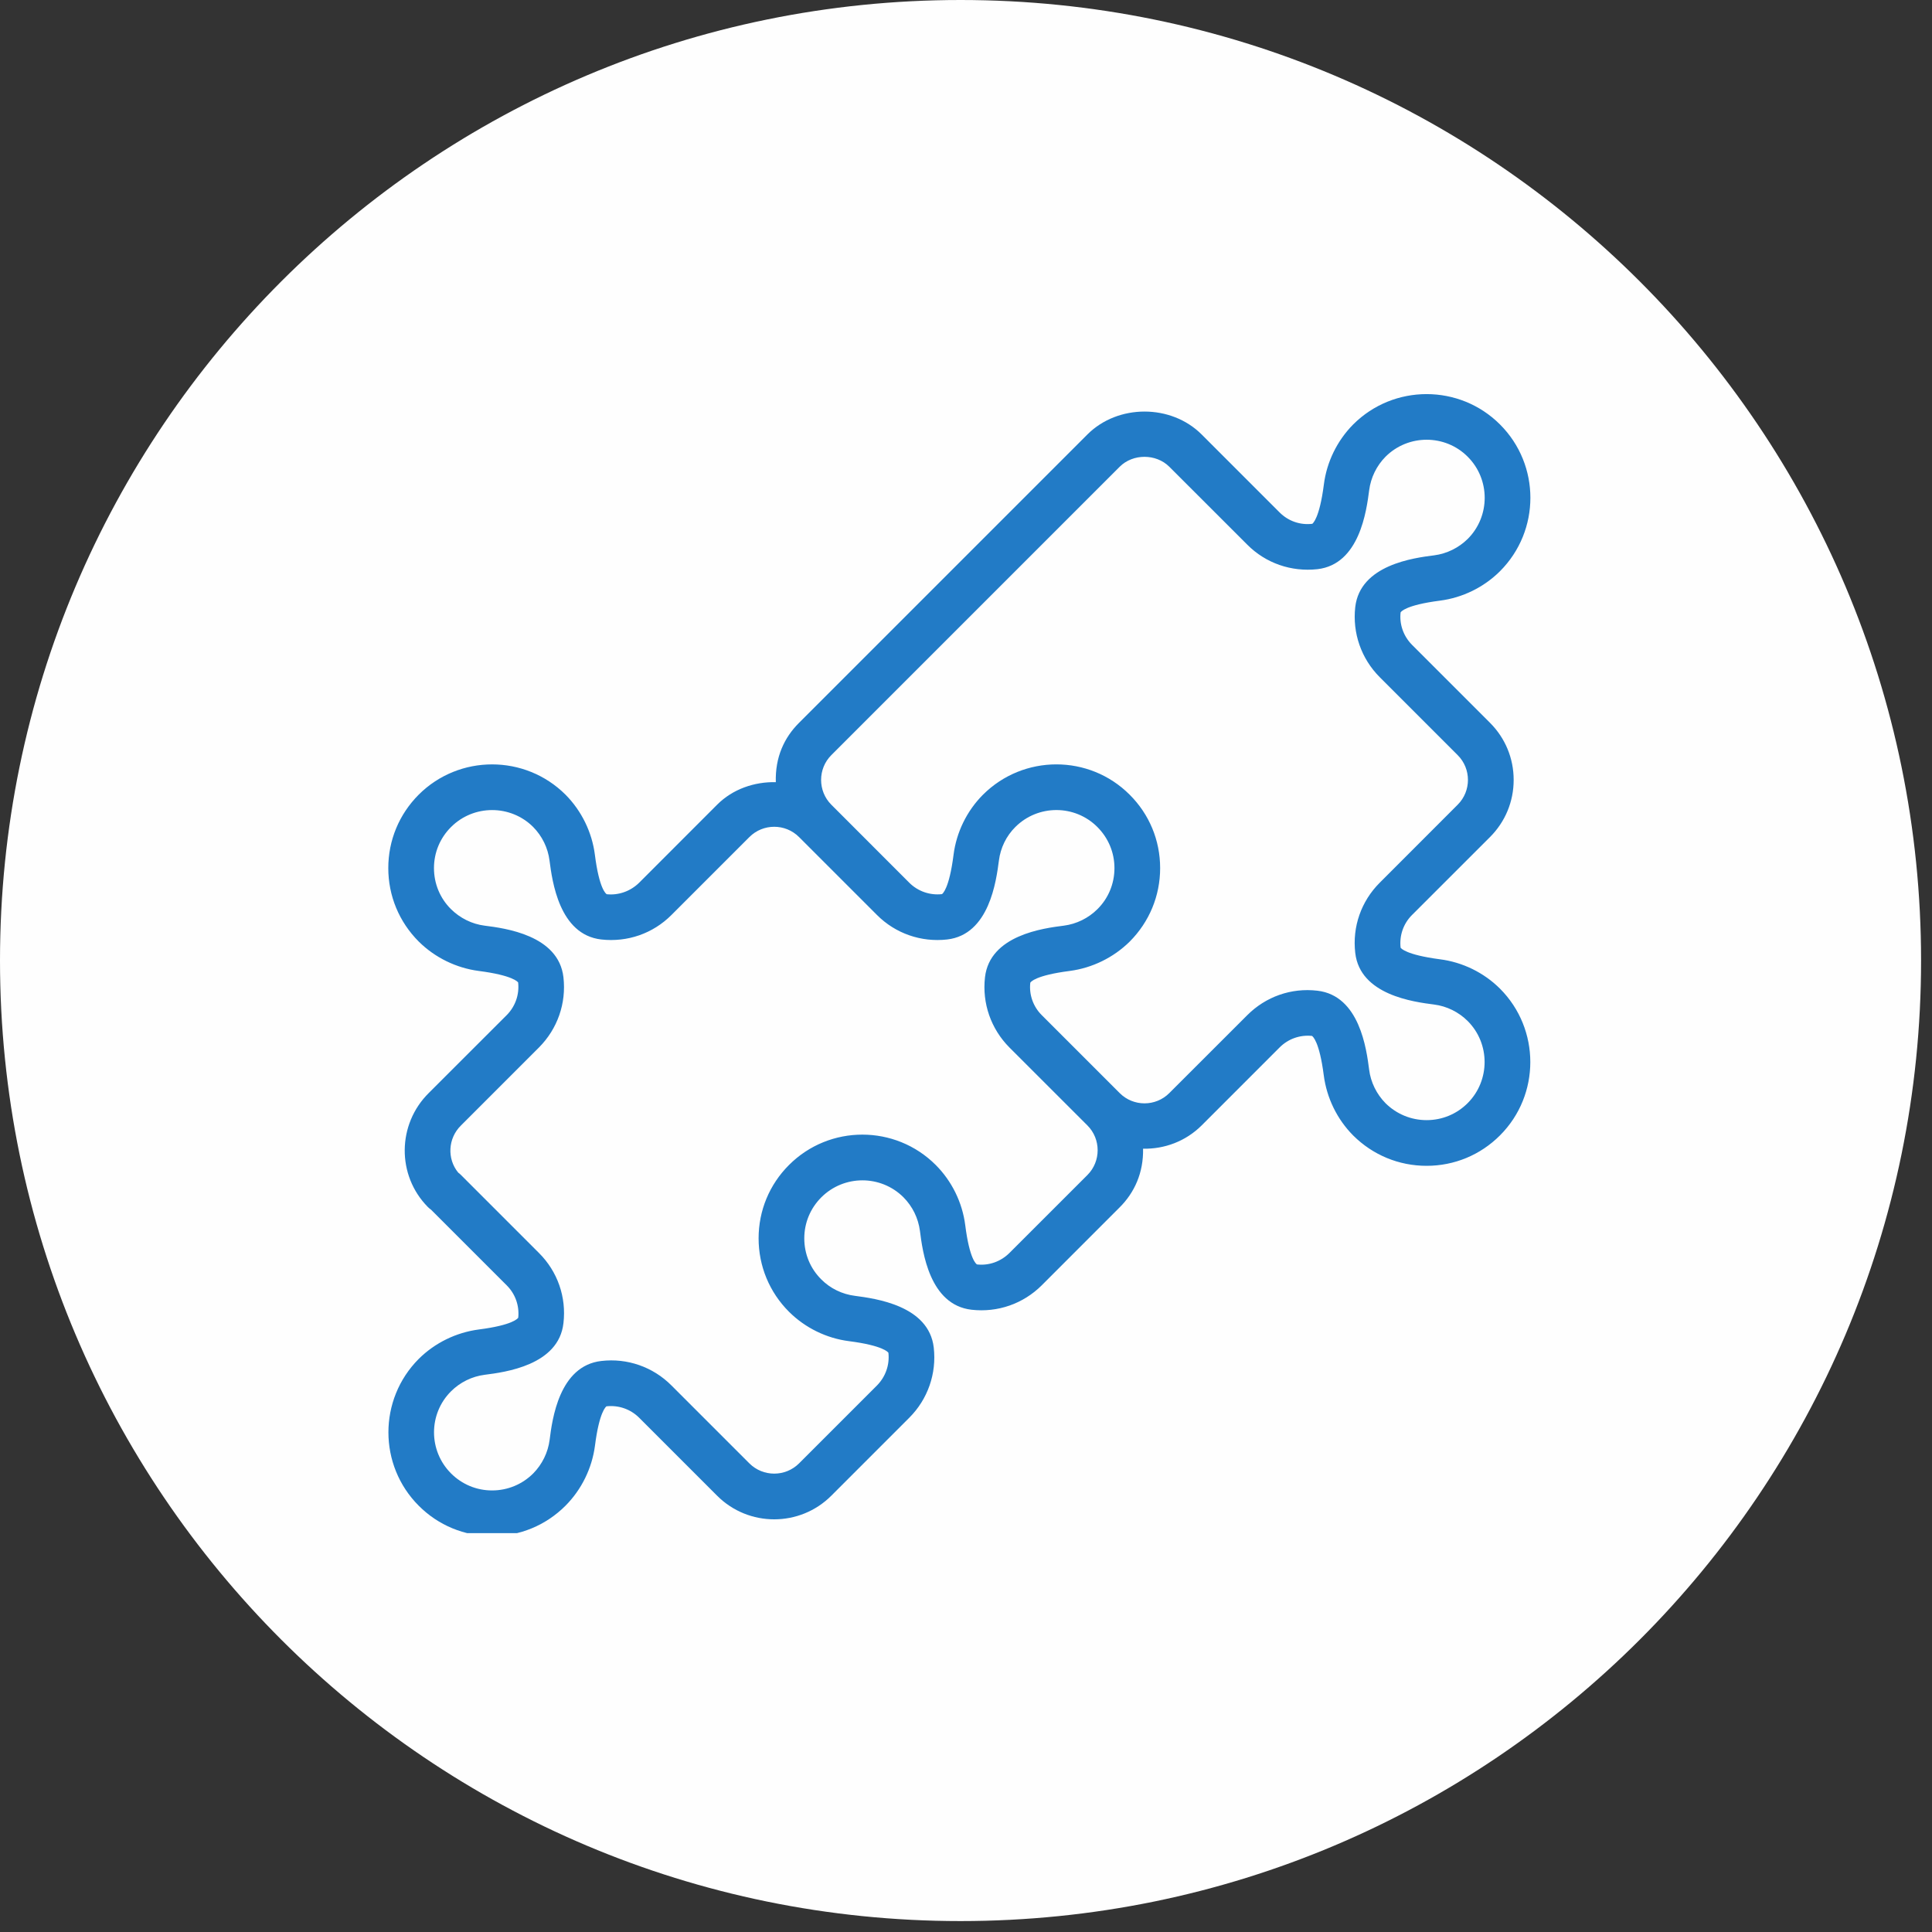
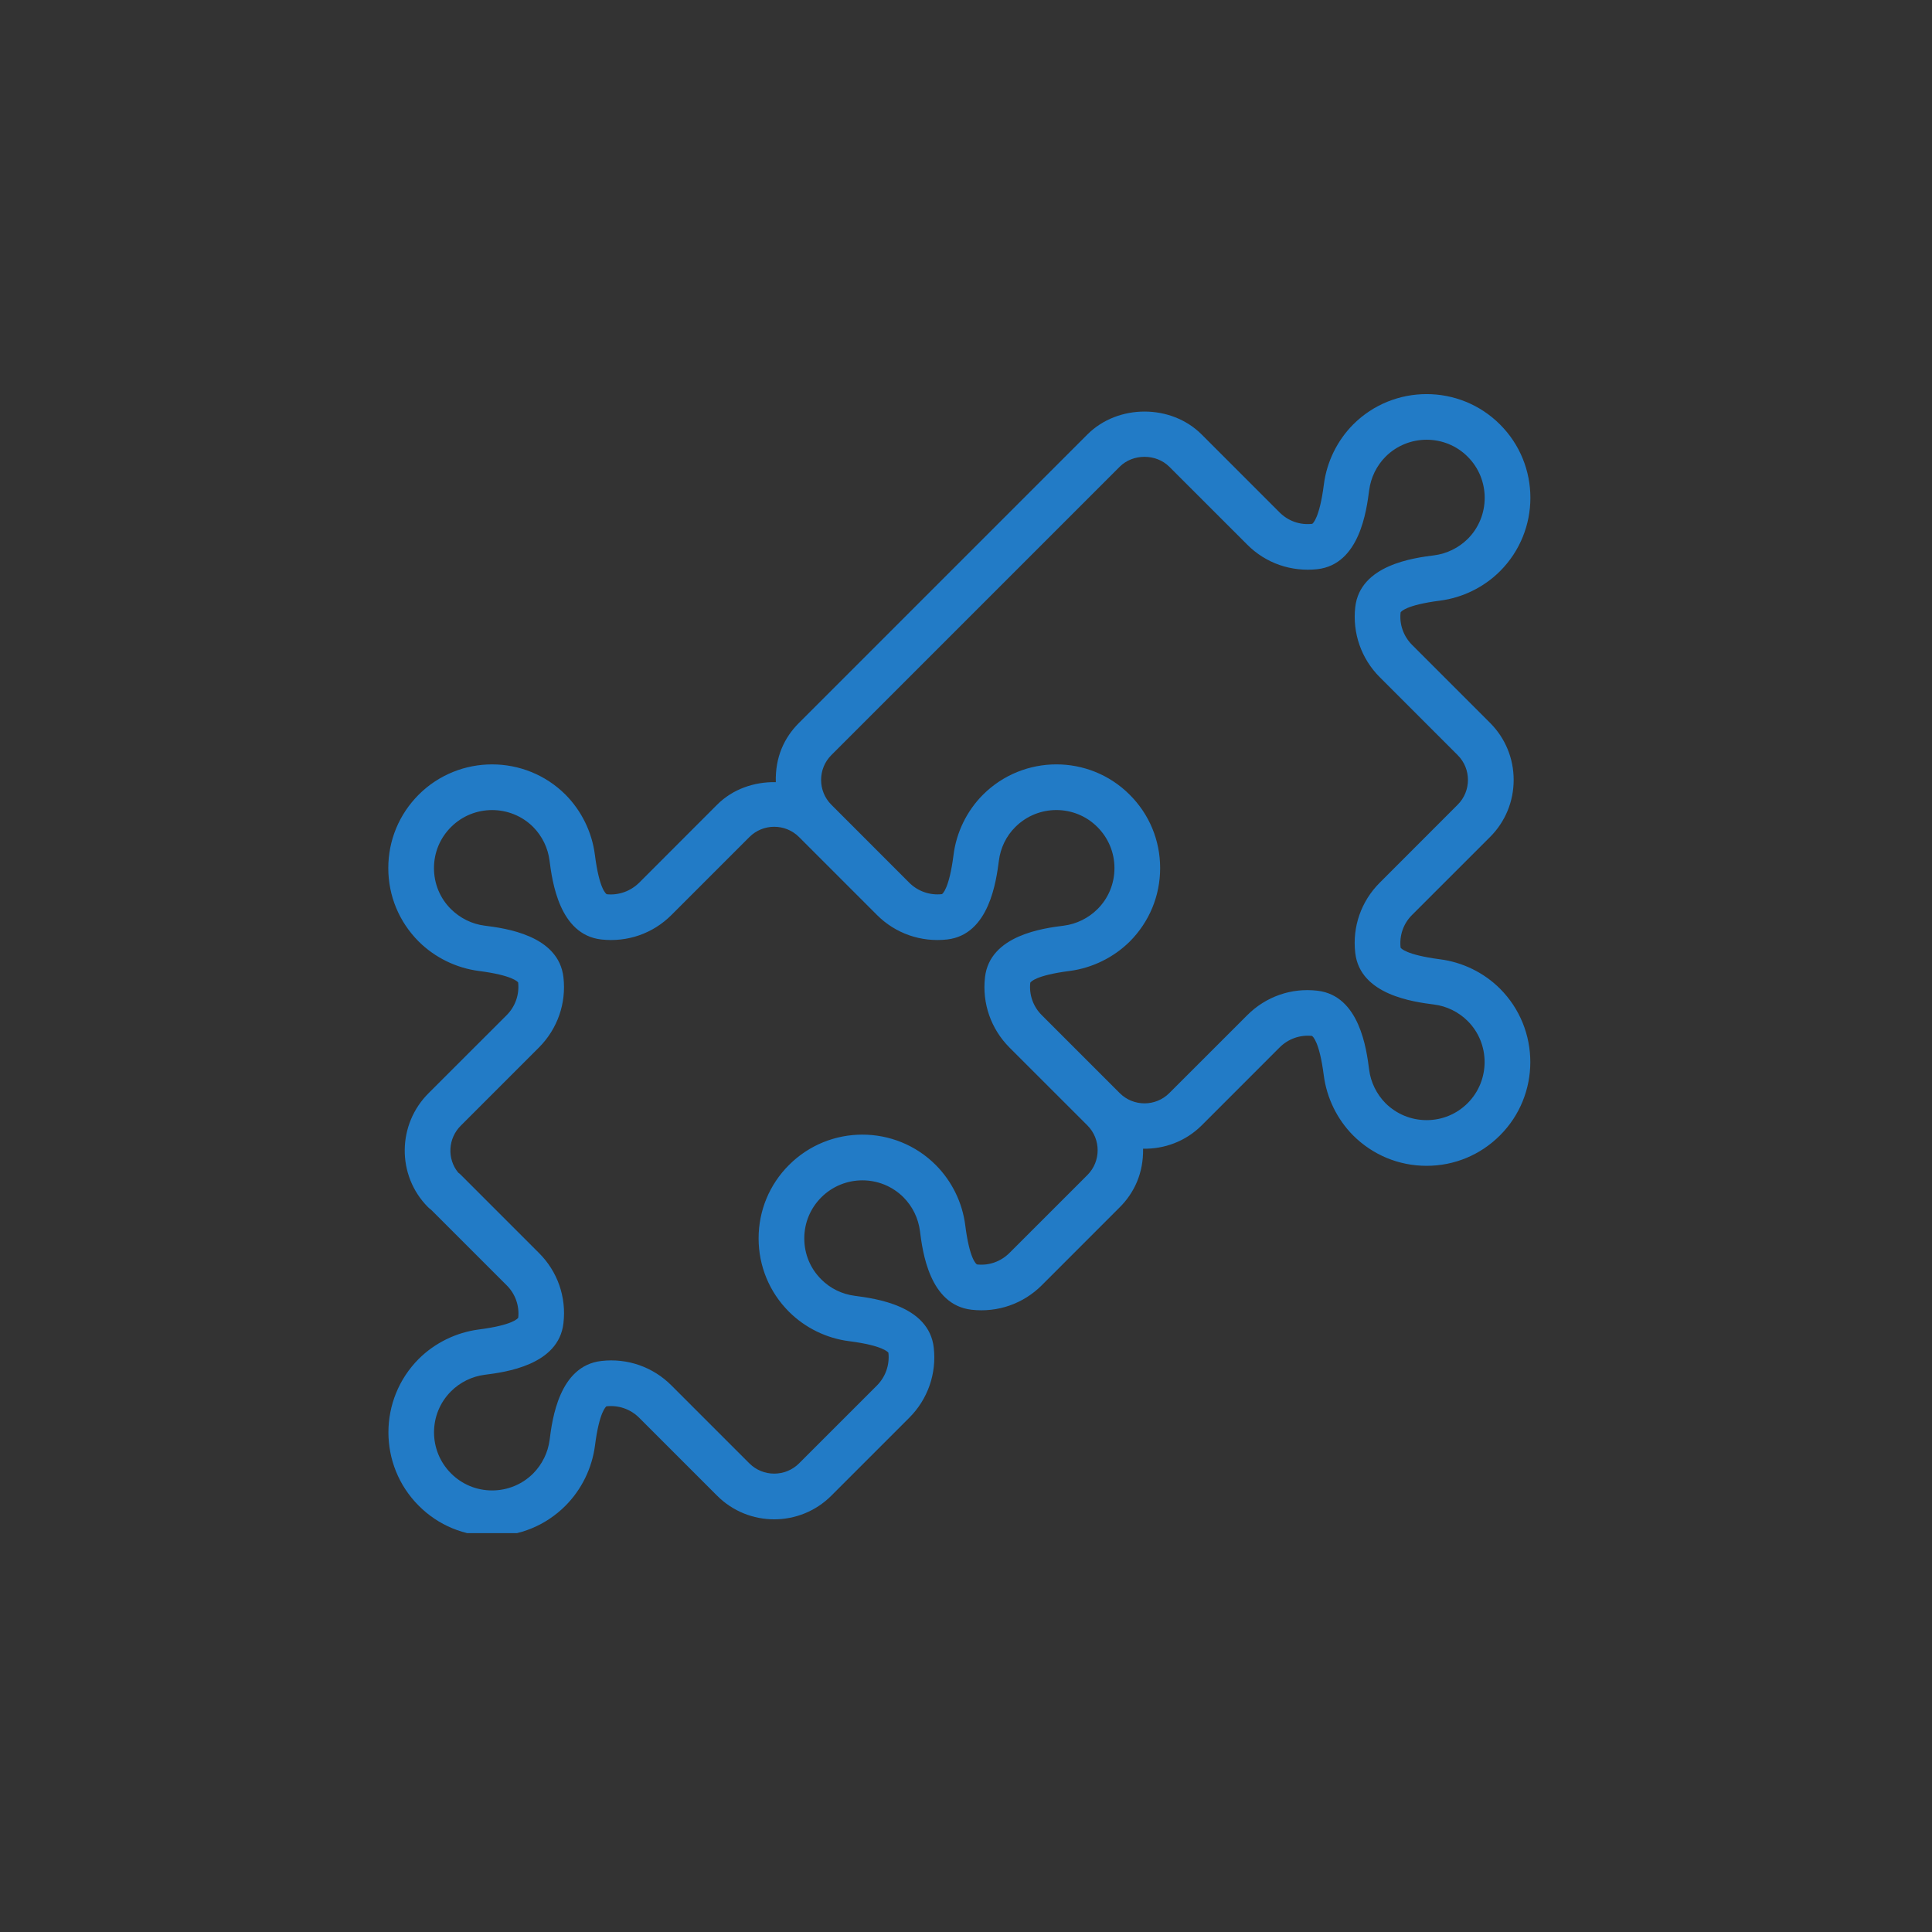
<svg xmlns="http://www.w3.org/2000/svg" width="211" zoomAndPan="magnify" viewBox="0 0 158.25 158.25" height="211" preserveAspectRatio="xMidYMid meet" version="1.0">
  <rect x="0" y="0" width="158.25" height="158.25" fill="#333333" stroke="none" />
  <defs>
    <clipPath id="1789cecc3f">
-       <path d="M 0 0 L 157.355 0 L 157.355 157.355 L 0 157.355 Z M 0 0 " clip-rule="nonzero" />
-     </clipPath>
+       </clipPath>
    <clipPath id="a635d55292">
-       <path d="M 78.676 0 C 35.227 0 0 35.227 0 78.676 C 0 122.129 35.227 157.355 78.676 157.355 C 122.129 157.355 157.355 122.129 157.355 78.676 C 157.355 35.227 122.129 0 78.676 0 Z M 78.676 0 " clip-rule="nonzero" />
-     </clipPath>
+       </clipPath>
    <clipPath id="67f59ea3c0">
      <path d="M 0 0 L 157.355 0 L 157.355 157.355 L 0 157.355 Z M 0 0 " clip-rule="nonzero" />
    </clipPath>
    <clipPath id="171133fa41">
-       <path d="M 78.676 0 C 35.227 0 0 35.227 0 78.676 C 0 122.129 35.227 157.355 78.676 157.355 C 122.129 157.355 157.355 122.129 157.355 78.676 C 157.355 35.227 122.129 0 78.676 0 Z M 78.676 0 " clip-rule="nonzero" />
-     </clipPath>
+       </clipPath>
    <clipPath id="310d37c934">
      <rect x="0" width="158" y="0" height="158" />
    </clipPath>
    <clipPath id="01e1e3ed17">
      <path d="M 31 32 L 126 32 L 126 125.578 L 31 125.578 Z M 31 32 " clip-rule="nonzero" />
    </clipPath>
  </defs>
  <g clip-path="url(#1789cecc3f)">
    <g clip-path="url(#a635d55292)">
      <g transform="matrix(1, 0, 0, 1, 0, 0)">
        <g clip-path="url(#310d37c934)">
          <g clip-path="url(#67f59ea3c0)">
            <g clip-path="url(#171133fa41)">
              <path fill="#fefefe" d="M 0 0 L 157.355 0 L 157.355 157.355 L 0 157.355 Z M 0 0 " fill-opacity="1" fill-rule="nonzero" />
            </g>
          </g>
        </g>
      </g>
    </g>
  </g>
  <g clip-path="url(#01e1e3ed17)">
    <path fill="#227bc6" d="M 71.836 74.949 C 73.355 76.469 75.453 77.191 77.578 76.953 C 81.035 76.559 81.602 72.148 81.82 70.492 C 81.949 69.453 82.426 68.473 83.164 67.742 C 85.02 65.887 88.039 65.887 89.887 67.742 C 90.785 68.641 91.285 69.832 91.285 71.105 C 91.285 72.375 90.793 73.574 89.895 74.465 C 89.156 75.203 88.176 75.688 87.141 75.82 C 85.48 76.031 81.074 76.594 80.68 80.051 C 80.438 82.184 81.168 84.273 82.68 85.797 L 89.07 92.184 C 90.188 93.301 90.188 95.129 89.07 96.246 L 82.68 102.633 C 81.973 103.336 81.008 103.68 80.027 103.57 C 79.961 103.539 79.414 103.145 79.062 100.348 C 78.824 98.496 77.969 96.75 76.645 95.422 C 73.332 92.109 67.941 92.109 64.629 95.422 C 63.02 97.027 62.137 99.164 62.137 101.434 C 62.137 103.699 63.02 105.844 64.629 107.449 C 65.953 108.766 67.699 109.621 69.547 109.855 C 72.348 110.215 72.742 110.762 72.77 110.805 C 72.879 111.801 72.535 112.77 71.836 113.48 L 65.449 119.867 C 64.328 120.984 62.504 120.984 61.383 119.867 L 54.996 113.48 C 53.484 111.961 51.379 111.23 49.258 111.477 C 45.793 111.871 45.23 116.281 45.02 117.938 C 44.887 118.977 44.406 119.949 43.676 120.688 C 42.777 121.586 41.578 122.082 40.305 122.082 C 39.035 122.082 37.844 121.586 36.945 120.688 C 35.086 118.828 35.086 115.812 36.945 113.961 C 37.684 113.223 38.66 112.742 39.699 112.609 C 41.352 112.398 45.766 111.836 46.152 108.379 C 46.402 106.246 45.672 104.152 44.148 102.633 L 37.762 96.246 C 37.695 96.172 37.617 96.109 37.535 96.051 C 36.609 94.93 36.68 93.242 37.762 92.184 L 44.148 85.797 C 45.664 84.273 46.395 82.184 46.152 80.051 C 45.758 76.594 41.352 76.031 39.691 75.82 C 38.652 75.688 37.684 75.203 36.938 74.465 C 36.039 73.574 35.547 72.375 35.547 71.105 C 35.547 69.832 36.043 68.641 36.945 67.742 C 38.801 65.887 41.82 65.895 43.668 67.734 C 44.406 68.48 44.883 69.453 45.012 70.492 C 45.23 72.148 45.793 76.559 49.25 76.953 C 51.395 77.191 53.477 76.469 54.996 74.949 L 61.383 68.562 C 62.504 67.441 64.328 67.441 65.449 68.562 Z M 68.094 61.852 L 91.715 38.23 C 92.797 37.148 94.691 37.148 95.777 38.23 L 102.168 44.617 C 103.68 46.137 105.777 46.855 107.91 46.621 C 111.367 46.227 111.93 41.82 112.148 40.16 C 112.281 39.121 112.758 38.148 113.488 37.41 C 115.344 35.555 118.371 35.555 120.219 37.41 C 122.074 39.262 122.074 42.285 120.227 44.137 C 119.48 44.875 118.508 45.355 117.469 45.488 C 115.812 45.699 111.406 46.262 111.008 49.727 C 110.77 51.855 111.5 53.949 113.012 55.465 L 119.398 61.852 C 120.52 62.969 120.52 64.797 119.398 65.914 L 113.012 72.305 C 111.492 73.824 110.762 75.914 111.008 78.047 C 111.398 81.504 115.805 82.066 117.465 82.281 C 118.5 82.41 119.48 82.895 120.219 83.633 C 122.066 85.48 122.066 88.5 120.219 90.355 C 119.32 91.254 118.129 91.75 116.855 91.75 C 116.855 91.75 116.855 91.75 116.848 91.75 C 115.586 91.75 114.387 91.254 113.488 90.363 C 112.758 89.625 112.273 88.645 112.145 87.609 C 111.93 85.949 111.367 81.543 107.902 81.148 C 105.762 80.898 103.68 81.637 102.168 83.148 L 95.777 89.535 C 94.66 90.656 92.832 90.656 91.715 89.535 L 85.328 83.148 C 84.625 82.449 84.281 81.469 84.391 80.496 C 84.422 80.43 84.816 79.891 87.613 79.531 C 89.465 79.289 91.211 78.434 92.539 77.121 C 94.141 75.512 95.027 73.379 95.027 71.105 C 95.027 68.832 94.141 66.699 92.535 65.098 C 89.223 61.777 83.828 61.785 80.512 65.098 C 79.195 66.418 78.34 68.168 78.105 70.016 C 77.75 72.816 77.199 73.211 77.156 73.238 C 76.168 73.348 75.191 73.012 74.48 72.305 L 68.094 65.914 C 66.977 64.797 66.977 62.969 68.094 61.852 Z M 58.738 65.914 L 52.352 72.305 C 51.641 73.004 50.668 73.348 49.699 73.246 C 49.633 73.211 49.082 72.816 48.727 70.016 C 48.492 68.168 47.637 66.418 46.32 65.09 C 43.004 61.785 37.609 61.785 34.297 65.09 C 32.691 66.699 31.805 68.832 31.805 71.105 C 31.805 73.379 32.691 75.512 34.297 77.121 C 35.621 78.434 37.367 79.289 39.219 79.531 C 42.016 79.891 42.41 80.43 42.441 80.473 C 42.551 81.469 42.207 82.441 41.504 83.148 L 35.125 89.523 C 32.531 92.086 32.484 96.27 35.043 98.863 C 35.125 98.949 35.219 99.023 35.312 99.09 L 41.504 105.281 C 42.215 105.988 42.551 106.961 42.449 107.934 C 42.41 107.992 42.016 108.539 39.219 108.898 C 37.367 109.141 35.621 109.992 34.297 111.309 C 30.988 114.629 30.988 120.02 34.297 123.332 C 35.898 124.941 38.039 125.824 40.305 125.824 C 42.578 125.824 44.715 124.941 46.32 123.332 C 47.637 122.008 48.492 120.262 48.734 118.414 C 49.09 115.613 49.641 115.219 49.676 115.191 C 50.664 115.082 51.641 115.418 52.352 116.125 L 58.738 122.512 C 61.316 125.094 65.512 125.094 68.094 122.512 L 74.48 116.125 C 75.992 114.613 76.727 112.516 76.484 110.383 C 76.09 106.926 71.684 106.363 70.023 106.141 C 68.984 106.012 68.004 105.535 67.273 104.797 C 66.367 103.898 65.879 102.707 65.879 101.434 C 65.879 100.164 66.375 98.973 67.273 98.074 C 69.133 96.219 72.141 96.219 74 98.066 C 74.746 98.82 75.211 99.77 75.352 100.82 C 75.562 102.48 76.117 106.887 79.582 107.281 C 81.723 107.523 83.809 106.793 85.328 105.281 L 91.715 98.891 C 92.922 97.688 93.668 96.062 93.629 94.09 C 95.363 94.125 97.102 93.5 98.426 92.184 L 104.812 85.797 C 105.52 85.086 106.492 84.75 107.465 84.852 C 107.523 84.891 108.07 85.285 108.43 88.082 C 108.672 89.934 109.52 91.68 110.84 93.008 C 112.449 94.609 114.582 95.492 116.848 95.492 C 116.855 95.492 116.855 95.492 116.855 95.492 C 119.121 95.492 121.258 94.609 122.863 93 C 126.176 89.691 126.176 84.297 122.863 80.98 C 121.543 79.664 119.793 78.809 117.938 78.574 C 115.145 78.207 114.75 77.668 114.723 77.625 C 114.613 76.629 114.949 75.656 115.656 74.949 L 122.047 68.562 C 123.297 67.312 123.984 65.652 123.984 63.883 C 123.984 62.113 123.297 60.457 122.047 59.207 L 115.656 52.816 C 114.957 52.109 114.613 51.137 114.723 50.164 C 114.75 50.105 115.145 49.559 117.945 49.199 C 119.793 48.961 121.543 48.105 122.863 46.789 C 126.184 43.469 126.184 38.078 122.863 34.766 C 119.555 31.457 114.16 31.449 110.84 34.766 C 109.527 36.09 108.672 37.836 108.438 39.684 C 108.078 42.484 107.523 42.879 107.488 42.906 C 106.484 43.023 105.52 42.68 104.812 41.973 L 98.426 35.586 C 95.926 33.086 91.57 33.086 89.07 35.586 L 65.449 59.207 C 64.234 60.418 63.488 62.02 63.547 64.066 C 61.785 64.031 60.023 64.629 58.738 65.914 " fill-opacity="1" fill-rule="nonzero" />
  </g>
</svg>